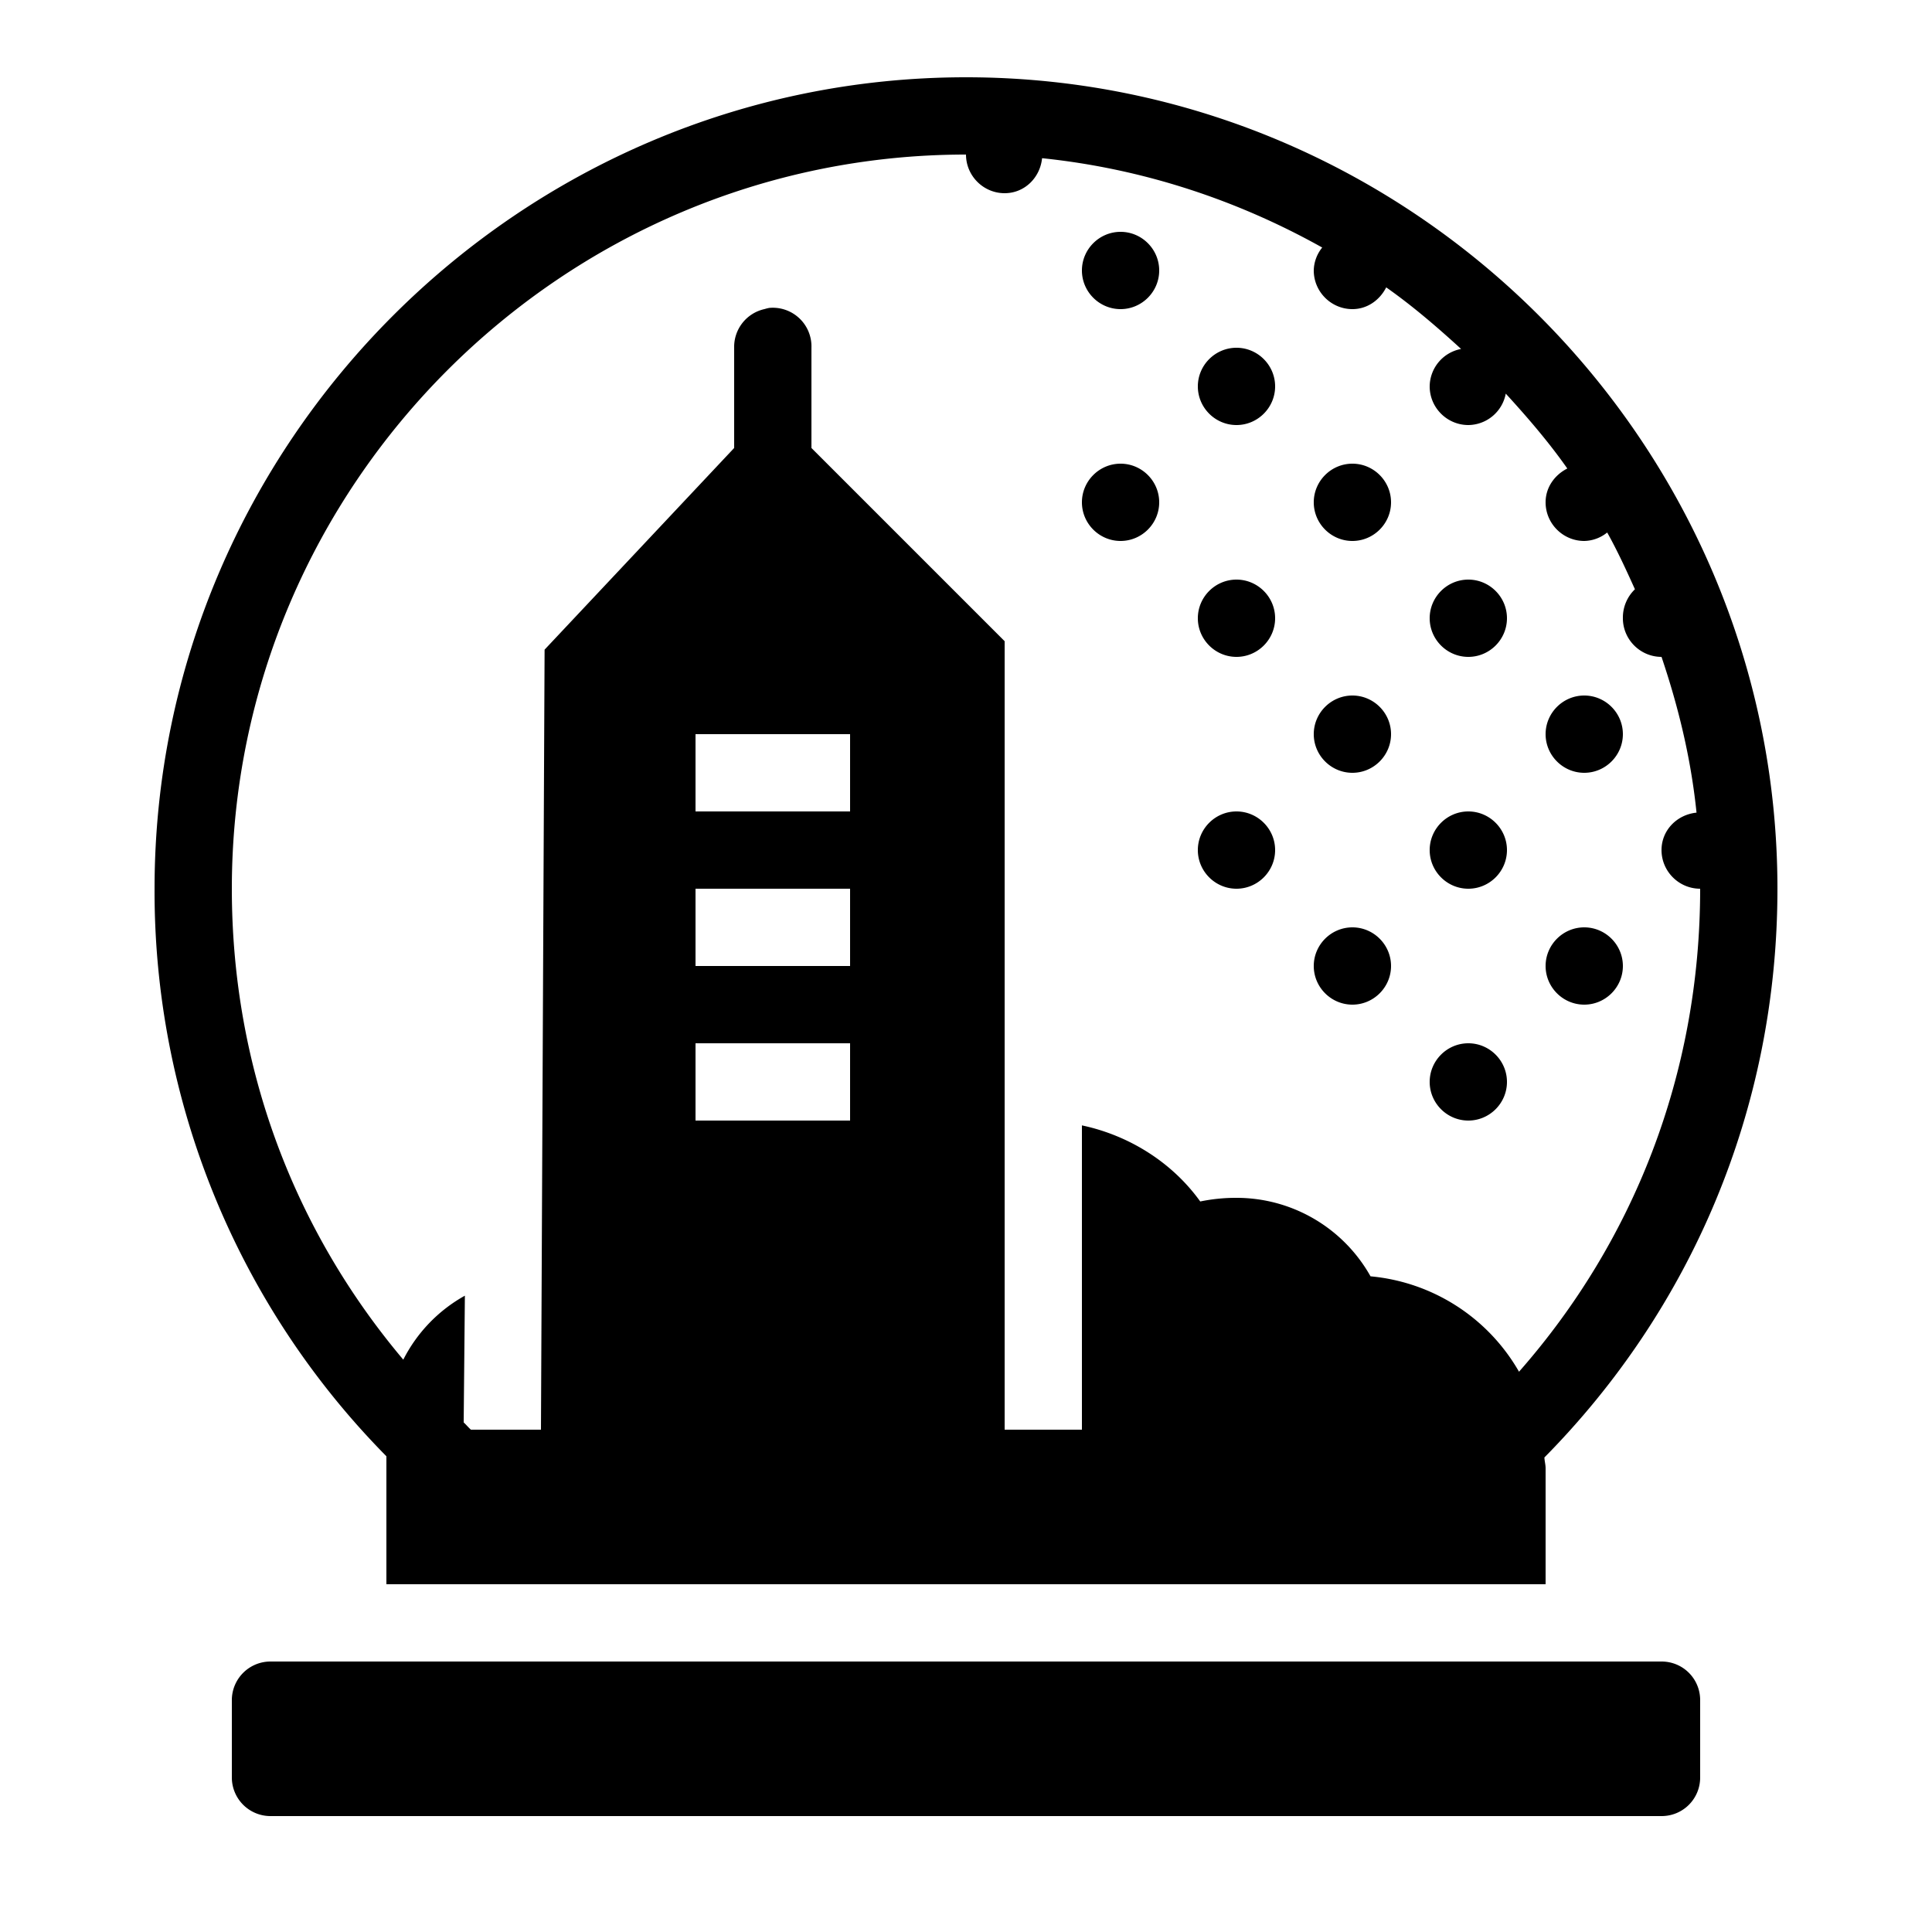
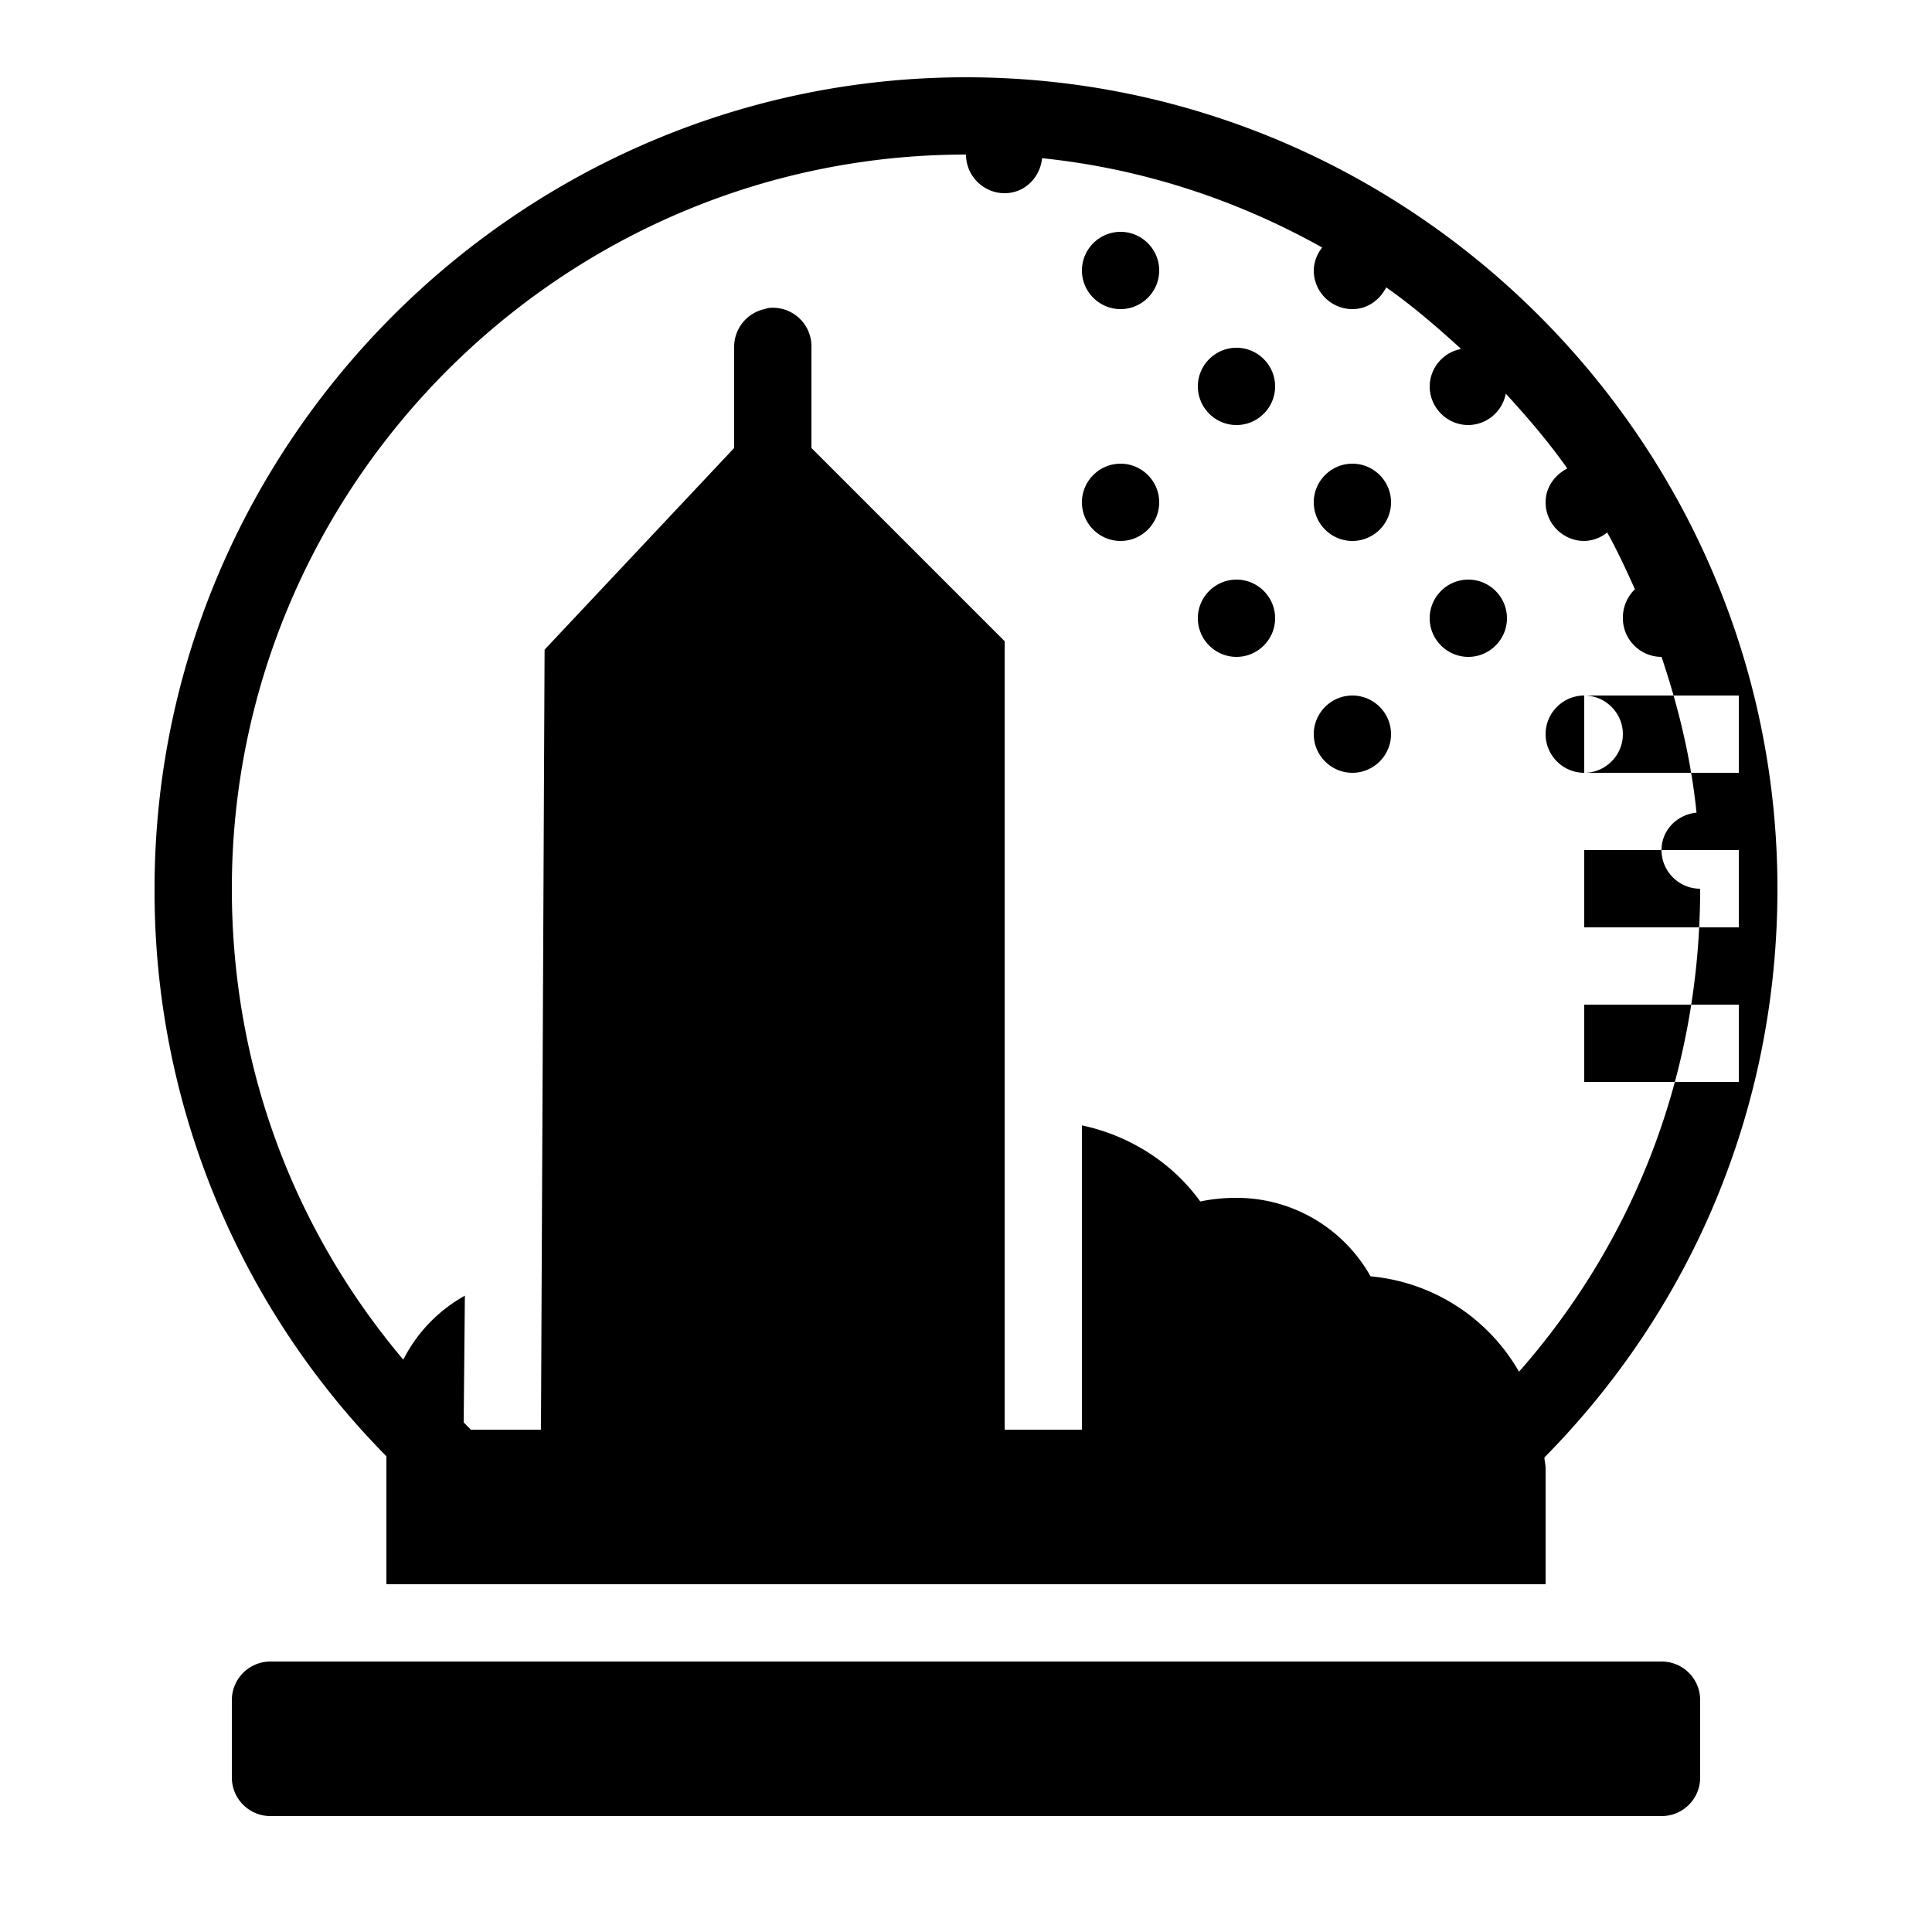
<svg xmlns="http://www.w3.org/2000/svg" viewBox="0 0 50 50">
-   <path d="M25 2C13.453 2 4 11.453 4 23a20.804 20.804 0 0 0 6 14.688V41h30v-3c0-.098-.027-.184-.031-.281C43.727 33.914 46 28.75 46 23c0-11.547-9.453-21-21-21zm0 2c0 .55.45 1 1 1 .516 0 .918-.402.969-.906 2.61.27 5.058 1.086 7.25 2.312A.971.971 0 0 0 34 7c0 .55.45 1 1 1 .39 0 .71-.238.875-.563.684.481 1.324 1.032 1.938 1.594A.996.996 0 0 0 37 10c0 .55.45 1 1 1a.996.996 0 0 0 .969-.813c.562.614 1.113 1.254 1.593 1.938-.324.164-.562.484-.562.875 0 .55.45 1 1 1a.97.97 0 0 0 .594-.219c.265.473.492.969.718 1.469A1.017 1.017 0 0 0 42 16c0 .55.45 1 1 1 .438 1.297.762 2.629.906 4.031-.504.051-.906.453-.906.969 0 .55.45 1 1 1 0 4.816-1.742 9.152-4.688 12.5a4.948 4.948 0 0 0-3.843-2.469A3.975 3.975 0 0 0 32 31a4.57 4.57 0 0 0-.938.094c-.726-1.012-1.843-1.711-3.062-1.969V37h-2V16.594l-5-5V9a1 1 0 0 0-1.094-1.031c-.043.008-.086.02-.125.031A1.002 1.002 0 0 0 19 9v2.594l-4.906 5.219L14 37h-1.813c-.066-.059-.12-.125-.187-.188l.031-3.28a3.927 3.927 0 0 0-1.594 1.656C7.649 31.883 6 27.672 6 23 6 12.547 14.547 4 25 4zm4 2c-.55 0-1 .45-1 1s.45 1 1 1 1-.45 1-1-.45-1-1-1zm3 3c-.55 0-1 .45-1 1s.45 1 1 1 1-.45 1-1-.45-1-1-1zm-3 3c-.55 0-1 .45-1 1s.45 1 1 1 1-.45 1-1-.45-1-1-1zm6 0c-.55 0-1 .45-1 1s.45 1 1 1 1-.45 1-1-.45-1-1-1zm-3 3c-.55 0-1 .45-1 1s.45 1 1 1 1-.45 1-1-.45-1-1-1zm6 0c-.55 0-1 .45-1 1s.45 1 1 1 1-.45 1-1-.45-1-1-1zm-3 3c-.55 0-1 .45-1 1s.45 1 1 1 1-.45 1-1-.45-1-1-1zm6 0c-.55 0-1 .45-1 1s.45 1 1 1 1-.45 1-1-.45-1-1-1zm-23 1h4v2h-4zm14 2c-.55 0-1 .45-1 1s.45 1 1 1 1-.45 1-1-.45-1-1-1zm6 0c-.55 0-1 .45-1 1s.45 1 1 1 1-.45 1-1-.45-1-1-1zm-20 2h4v2h-4zm17 1c-.55 0-1 .45-1 1s.45 1 1 1 1-.45 1-1-.45-1-1-1zm6 0c-.55 0-1 .45-1 1s.45 1 1 1 1-.45 1-1-.45-1-1-1zm-23 3h4v2h-4zm20 0c-.55 0-1 .45-1 1s.45 1 1 1 1-.45 1-1-.45-1-1-1zM7 43a1 1 0 0 0-1 1v2a1 1 0 0 0 1 1h36c.555 0 1-.445 1-1v-2c0-.555-.445-1-1-1z" />
+   <path d="M25 2C13.453 2 4 11.453 4 23a20.804 20.804 0 0 0 6 14.688V41h30v-3c0-.098-.027-.184-.031-.281C43.727 33.914 46 28.75 46 23c0-11.547-9.453-21-21-21zm0 2c0 .55.45 1 1 1 .516 0 .918-.402.969-.906 2.61.27 5.058 1.086 7.25 2.312A.971.971 0 0 0 34 7c0 .55.45 1 1 1 .39 0 .71-.238.875-.563.684.481 1.324 1.032 1.938 1.594A.996.996 0 0 0 37 10c0 .55.45 1 1 1a.996.996 0 0 0 .969-.813c.562.614 1.113 1.254 1.593 1.938-.324.164-.562.484-.562.875 0 .55.45 1 1 1a.97.97 0 0 0 .594-.219c.265.473.492.969.718 1.469A1.017 1.017 0 0 0 42 16c0 .55.45 1 1 1 .438 1.297.762 2.629.906 4.031-.504.051-.906.453-.906.969 0 .55.45 1 1 1 0 4.816-1.742 9.152-4.688 12.5a4.948 4.948 0 0 0-3.843-2.469A3.975 3.975 0 0 0 32 31a4.57 4.57 0 0 0-.938.094c-.726-1.012-1.843-1.711-3.062-1.969V37h-2V16.594l-5-5V9a1 1 0 0 0-1.094-1.031c-.043.008-.086.02-.125.031A1.002 1.002 0 0 0 19 9v2.594l-4.906 5.219L14 37h-1.813c-.066-.059-.12-.125-.187-.188l.031-3.28a3.927 3.927 0 0 0-1.594 1.656C7.649 31.883 6 27.672 6 23 6 12.547 14.547 4 25 4zm4 2c-.55 0-1 .45-1 1s.45 1 1 1 1-.45 1-1-.45-1-1-1zm3 3c-.55 0-1 .45-1 1s.45 1 1 1 1-.45 1-1-.45-1-1-1zm-3 3c-.55 0-1 .45-1 1s.45 1 1 1 1-.45 1-1-.45-1-1-1zm6 0c-.55 0-1 .45-1 1s.45 1 1 1 1-.45 1-1-.45-1-1-1zm-3 3c-.55 0-1 .45-1 1s.45 1 1 1 1-.45 1-1-.45-1-1-1zm6 0c-.55 0-1 .45-1 1s.45 1 1 1 1-.45 1-1-.45-1-1-1zm-3 3c-.55 0-1 .45-1 1s.45 1 1 1 1-.45 1-1-.45-1-1-1zm6 0c-.55 0-1 .45-1 1s.45 1 1 1 1-.45 1-1-.45-1-1-1zh4v2h-4zm14 2c-.55 0-1 .45-1 1s.45 1 1 1 1-.45 1-1-.45-1-1-1zm6 0c-.55 0-1 .45-1 1s.45 1 1 1 1-.45 1-1-.45-1-1-1zm-20 2h4v2h-4zm17 1c-.55 0-1 .45-1 1s.45 1 1 1 1-.45 1-1-.45-1-1-1zm6 0c-.55 0-1 .45-1 1s.45 1 1 1 1-.45 1-1-.45-1-1-1zm-23 3h4v2h-4zm20 0c-.55 0-1 .45-1 1s.45 1 1 1 1-.45 1-1-.45-1-1-1zM7 43a1 1 0 0 0-1 1v2a1 1 0 0 0 1 1h36c.555 0 1-.445 1-1v-2c0-.555-.445-1-1-1z" />
</svg>